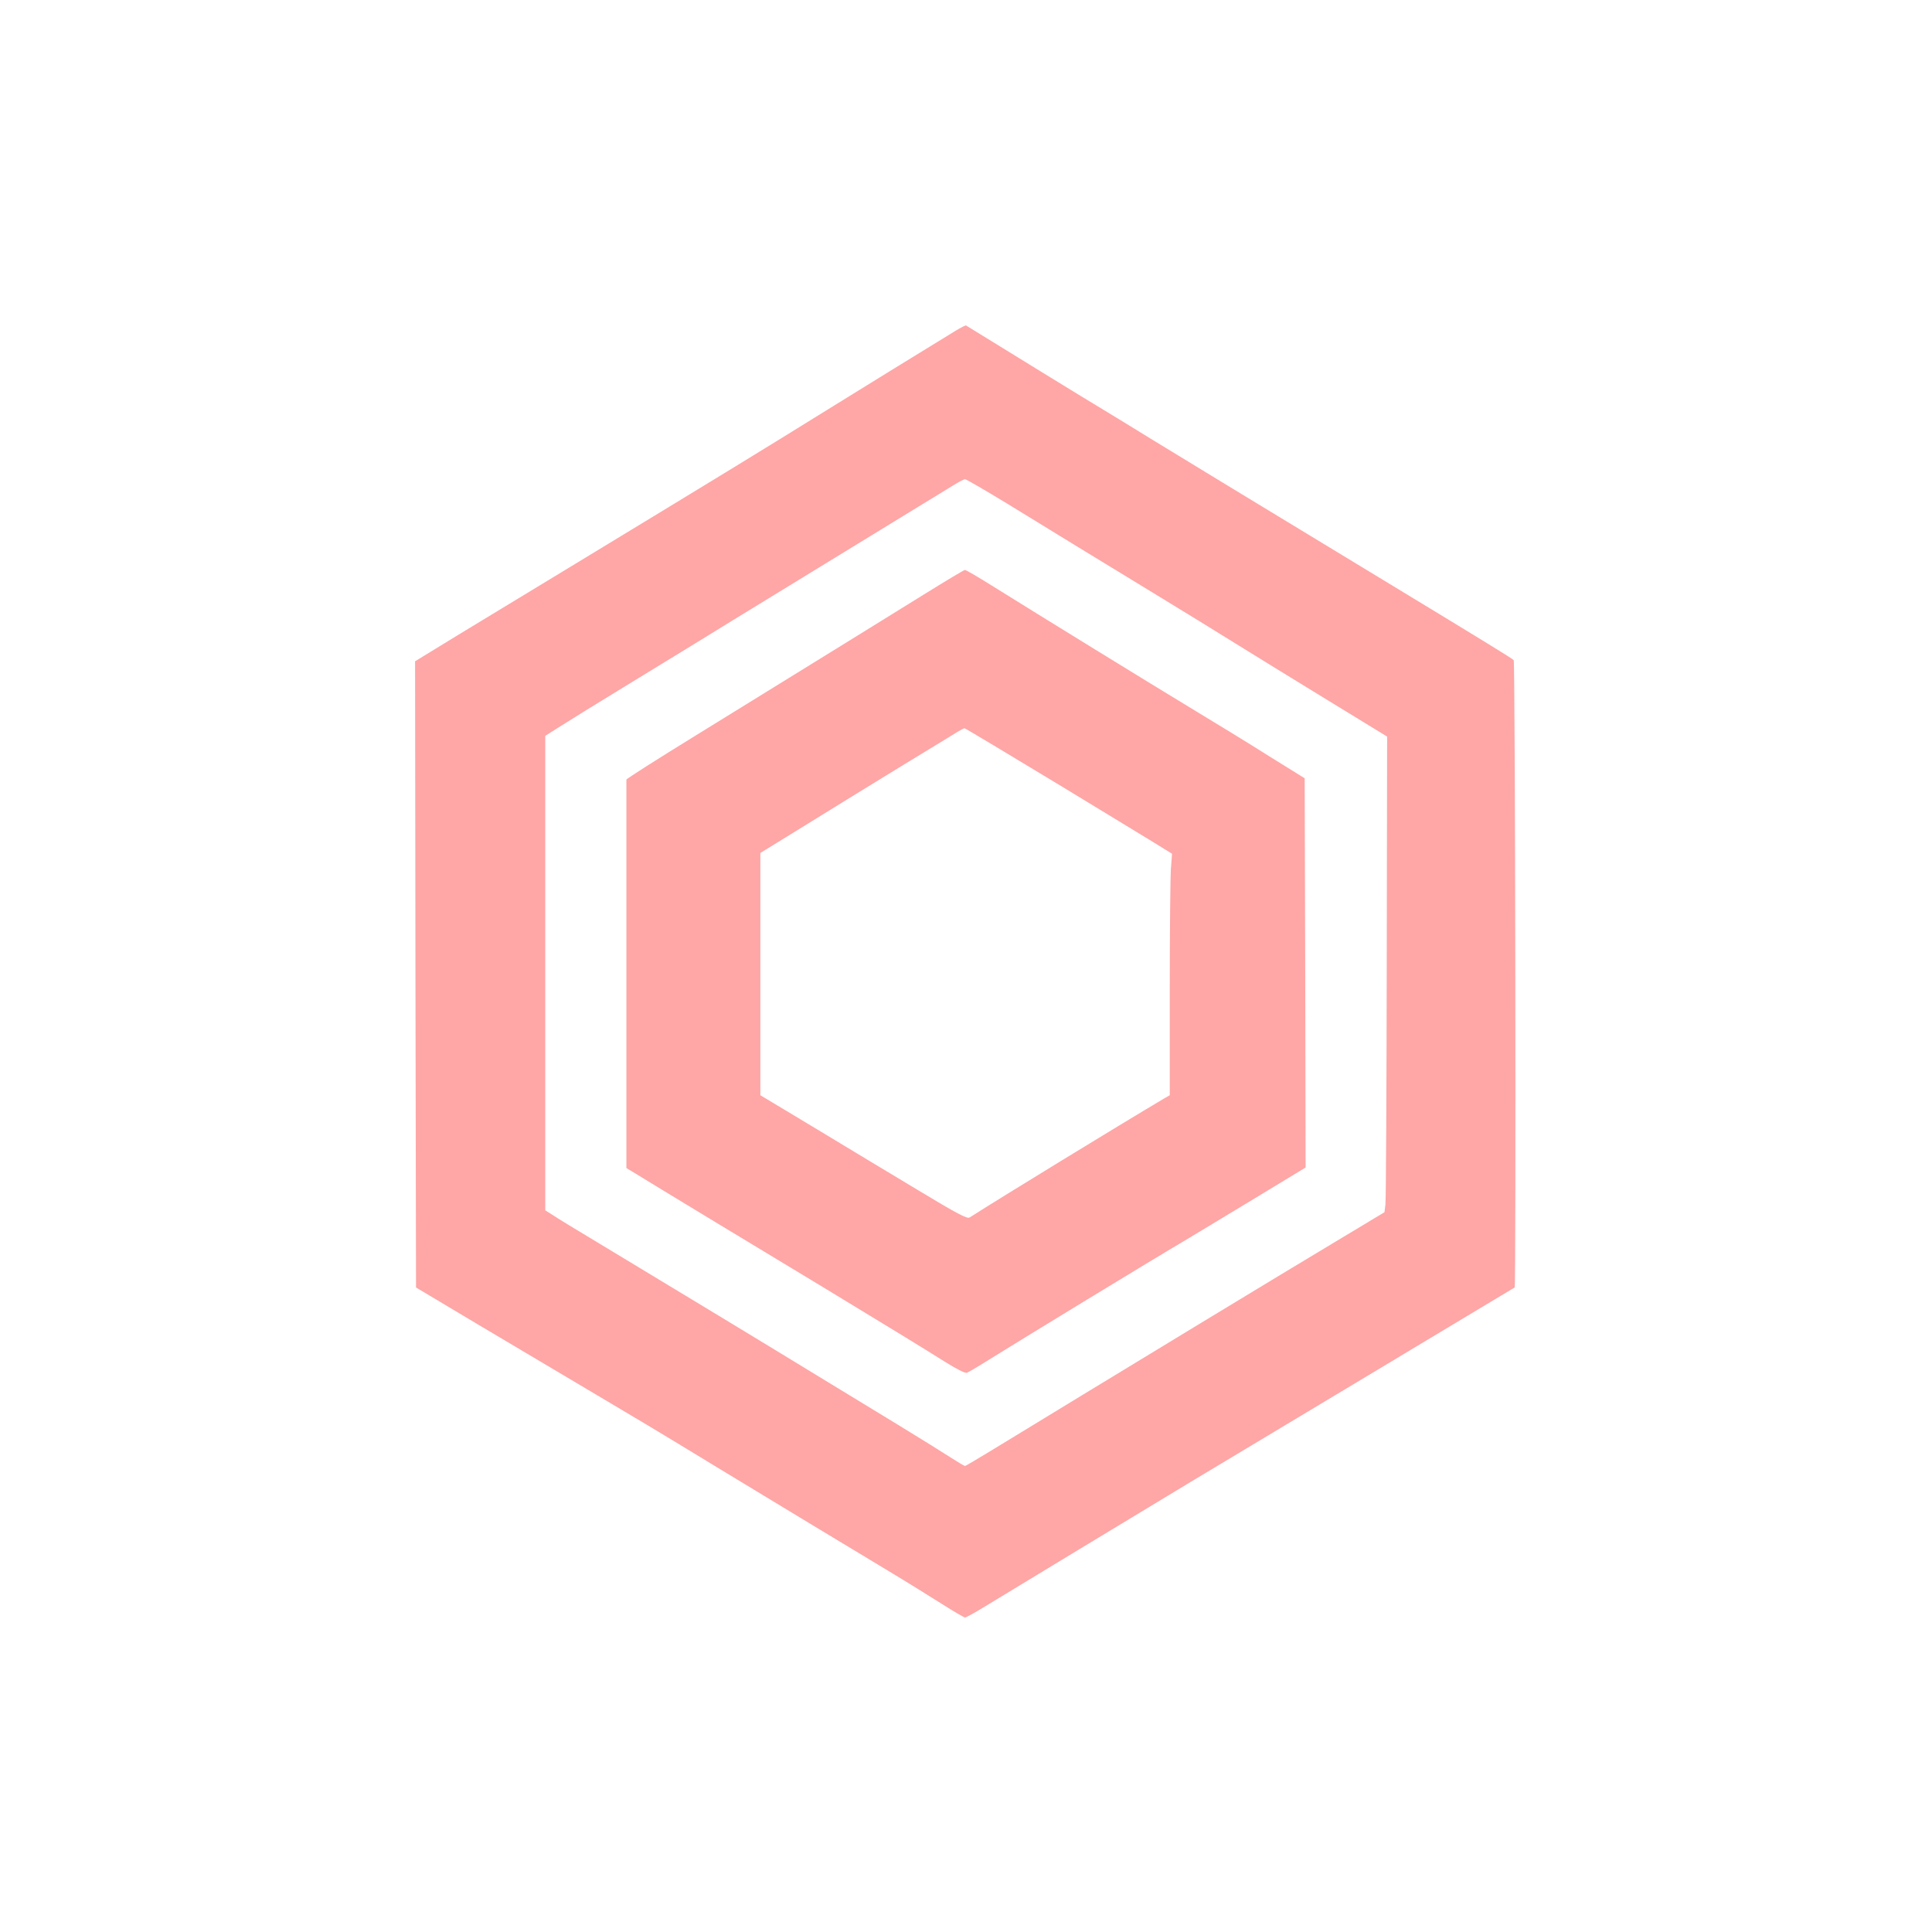
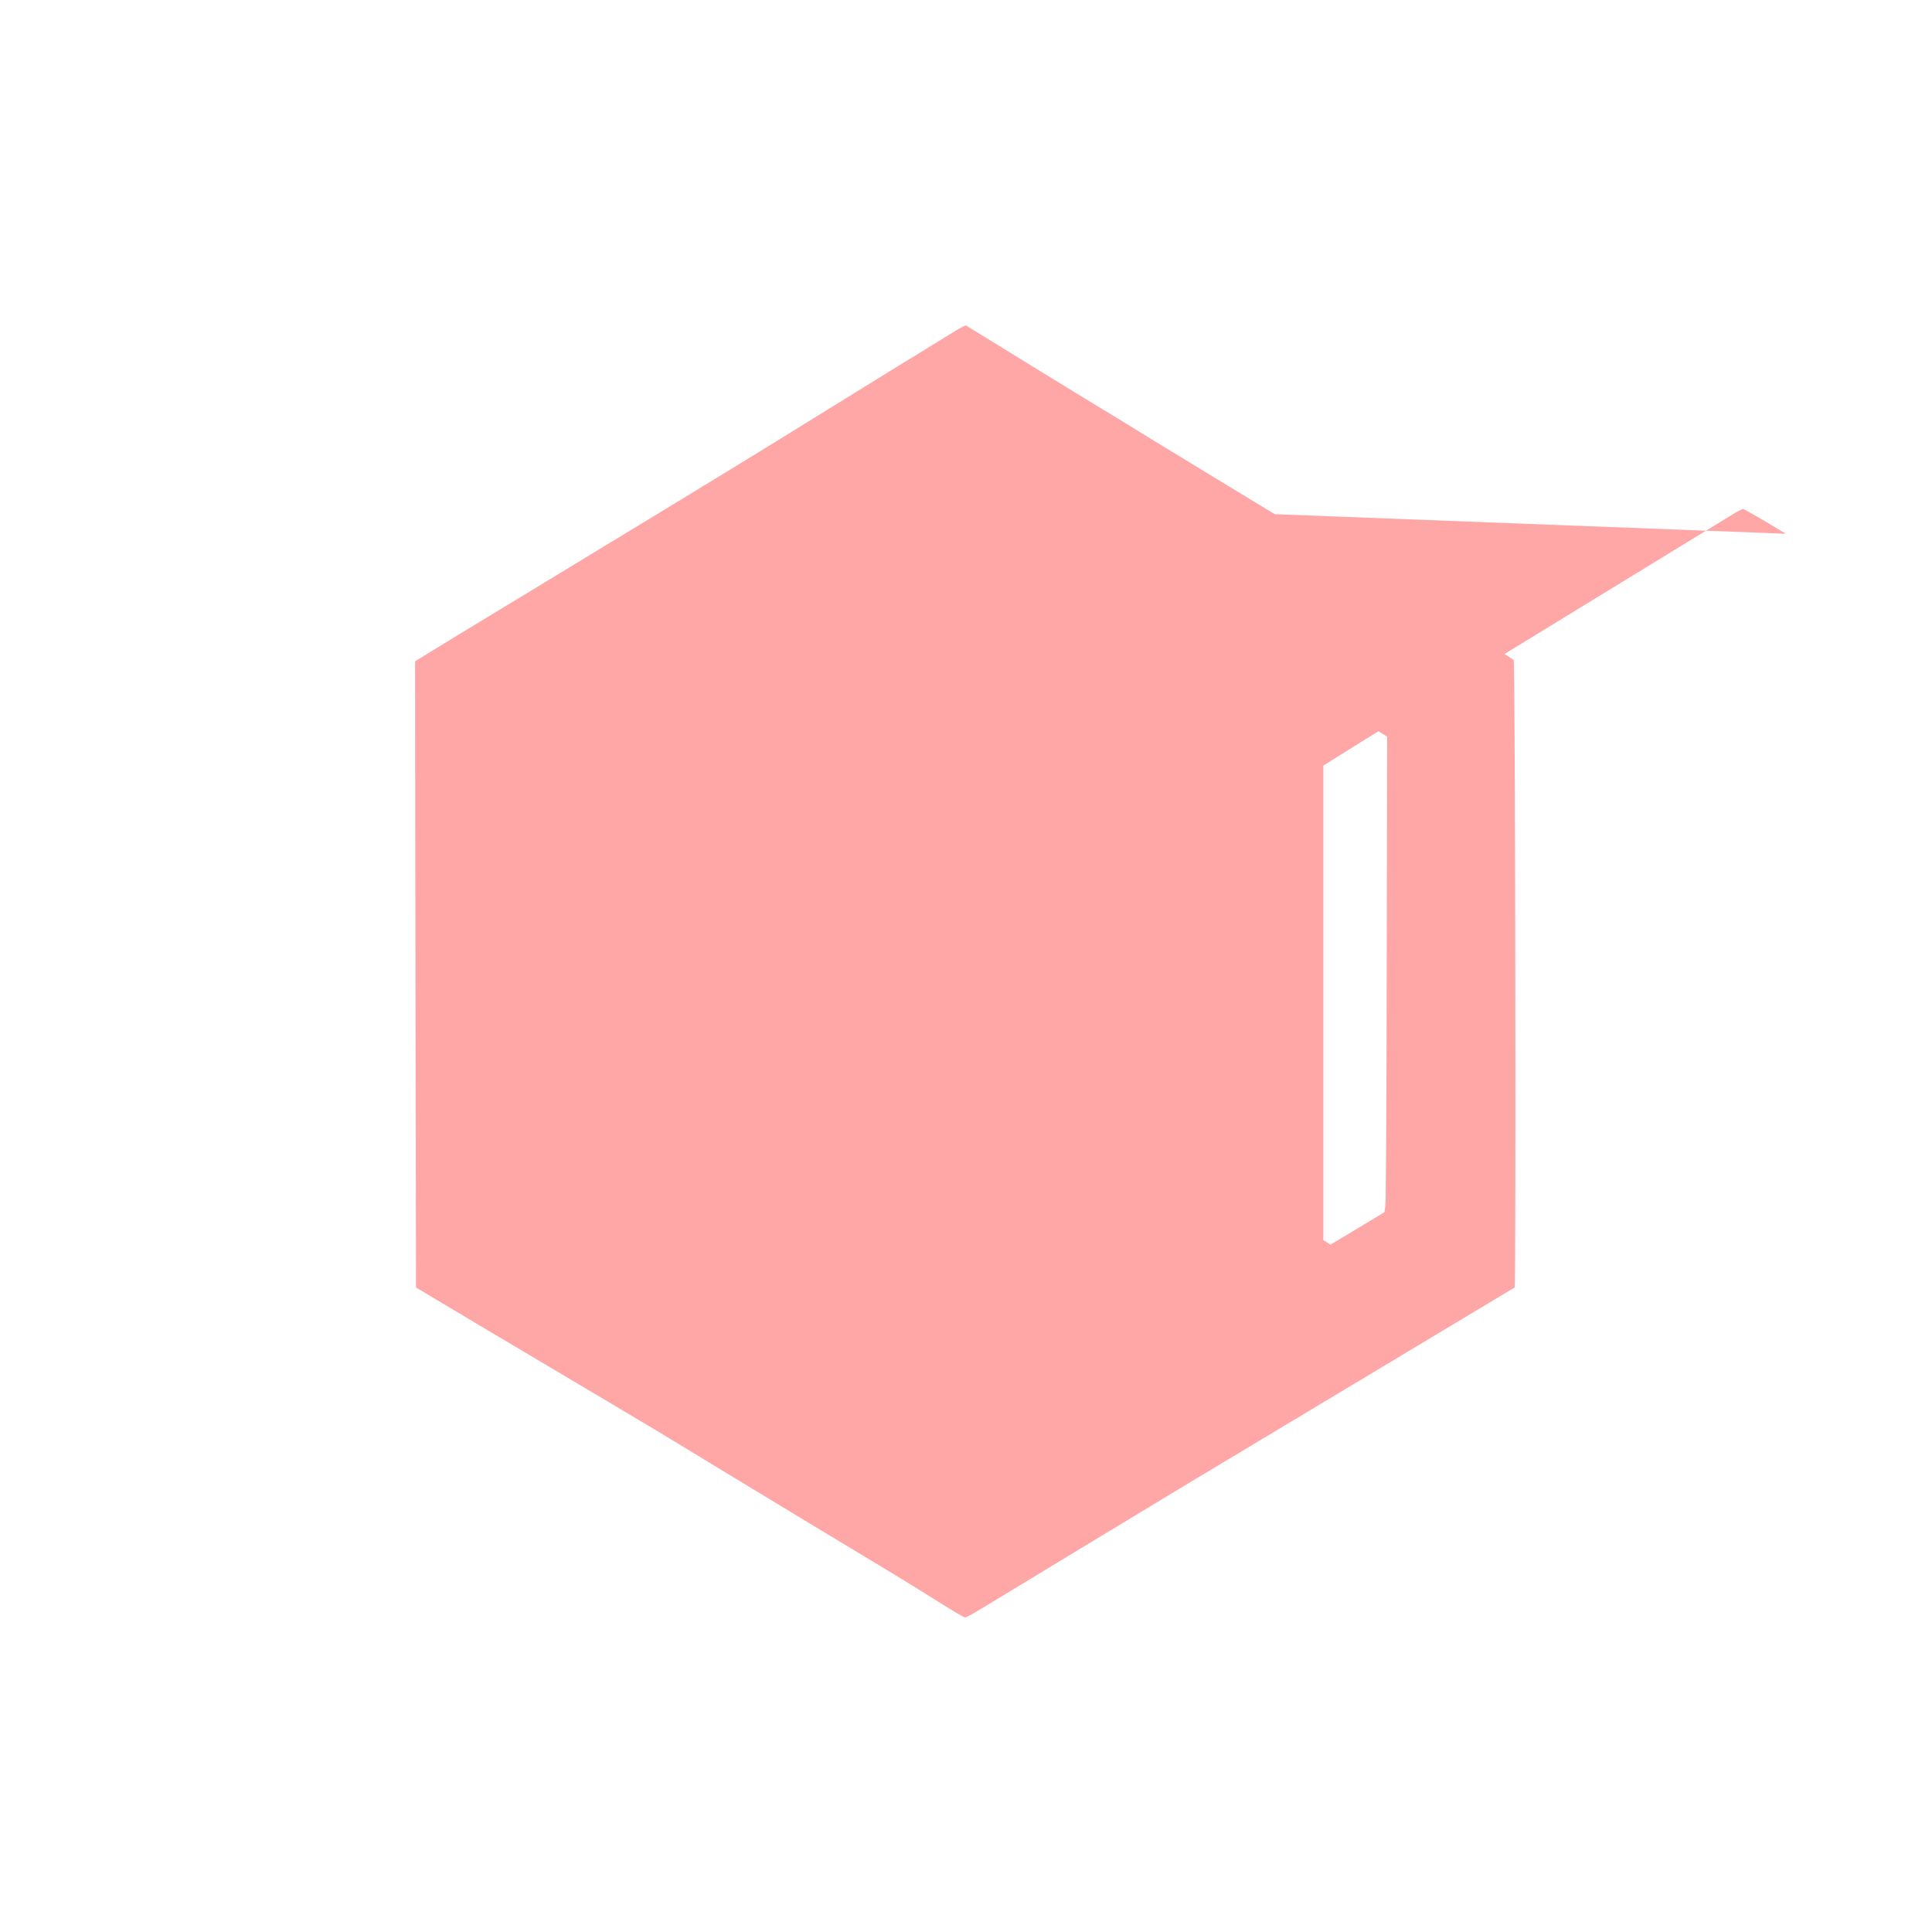
<svg xmlns="http://www.w3.org/2000/svg" version="1.0" width="1024pt" height="1024pt" viewBox="0 0 1024 1024" preserveAspectRatio="xMidYMid meet">
  <g transform="translate(0,1024) scale(0.1,-0.1)" fill="#ffa6a6" stroke="none">
-     <path d="M5065 8487 c-185 -113 -467 -287 -685 -422 -345 -214 -518 -320 -1330 -813 -217 -132 -497 -302 -623 -378 l-227 -139 2 -1659 3 -1660 330 -197 c182 -108 465 -276 630 -374 165 -98 350 -208 410 -245 61 -37 173 -105 250 -152 318 -193 692 -419 870 -526 105 -63 240 -147 300 -185 61 -39 115 -70 120 -70 6 0 53 26 105 58 205 125 772 468 1090 660 278 167 1708 1025 1718 1031 8 4 3 3317 -5 3325 -10 10 -115 75 -753 462 -594 360 -972 590 -1160 705 -85 53 -256 157 -380 232 -124 76 -310 190 -415 255 -104 64 -192 118 -195 120 -3 1 -27 -11 -55 -28z m276 -918 c228 -140 484 -297 821 -502 113 -69 291 -178 395 -243 103 -64 324 -200 491 -302 l304 -186 -2 -1220 c-1 -672 -4 -1239 -7 -1261 l-5 -40 -286 -172 c-158 -95 -377 -227 -487 -294 -110 -67 -306 -185 -435 -264 -129 -78 -305 -185 -390 -237 -463 -283 -620 -378 -625 -378 -4 0 -39 21 -78 46 -40 26 -164 103 -277 172 -113 69 -308 188 -435 265 -232 142 -762 463 -1150 697 -115 69 -227 137 -247 151 l-38 24 0 1258 0 1257 68 43 c37 24 213 133 392 242 179 109 420 257 535 328 116 71 413 253 660 404 248 152 475 291 505 309 30 19 59 34 65 34 6 0 108 -59 226 -131z" />
-     <path d="M4895 7088 c-205 -127 -471 -292 -1212 -749 -200 -123 -363 -227 -363 -231 0 -5 0 -469 0 -1033 l0 -1026 58 -35 c64 -40 645 -392 992 -601 351 -213 526 -320 637 -390 61 -38 109 -63 118 -59 8 3 61 34 118 70 168 105 872 534 1047 637 41 25 200 120 353 213 l277 168 -2 1031 -3 1032 -190 118 c-104 66 -289 179 -410 252 -215 130 -800 490 -1061 653 -72 45 -135 82 -140 81 -5 0 -103 -59 -219 -131z m732 -1016 c279 -170 525 -319 546 -333 l39 -24 -6 -80 c-3 -44 -6 -332 -6 -640 l0 -560 -28 -16 c-251 -149 -867 -526 -1033 -632 -13 -8 -68 21 -270 143 -140 84 -386 232 -546 329 l-293 176 0 642 0 642 253 156 c138 86 367 226 507 312 140 85 269 164 285 174 17 10 33 19 37 19 4 0 236 -139 515 -308z" />
+     <path d="M5065 8487 c-185 -113 -467 -287 -685 -422 -345 -214 -518 -320 -1330 -813 -217 -132 -497 -302 -623 -378 l-227 -139 2 -1659 3 -1660 330 -197 c182 -108 465 -276 630 -374 165 -98 350 -208 410 -245 61 -37 173 -105 250 -152 318 -193 692 -419 870 -526 105 -63 240 -147 300 -185 61 -39 115 -70 120 -70 6 0 53 26 105 58 205 125 772 468 1090 660 278 167 1708 1025 1718 1031 8 4 3 3317 -5 3325 -10 10 -115 75 -753 462 -594 360 -972 590 -1160 705 -85 53 -256 157 -380 232 -124 76 -310 190 -415 255 -104 64 -192 118 -195 120 -3 1 -27 -11 -55 -28z m276 -918 c228 -140 484 -297 821 -502 113 -69 291 -178 395 -243 103 -64 324 -200 491 -302 l304 -186 -2 -1220 c-1 -672 -4 -1239 -7 -1261 l-5 -40 -286 -172 l-38 24 0 1258 0 1257 68 43 c37 24 213 133 392 242 179 109 420 257 535 328 116 71 413 253 660 404 248 152 475 291 505 309 30 19 59 34 65 34 6 0 108 -59 226 -131z" />
  </g>
</svg>